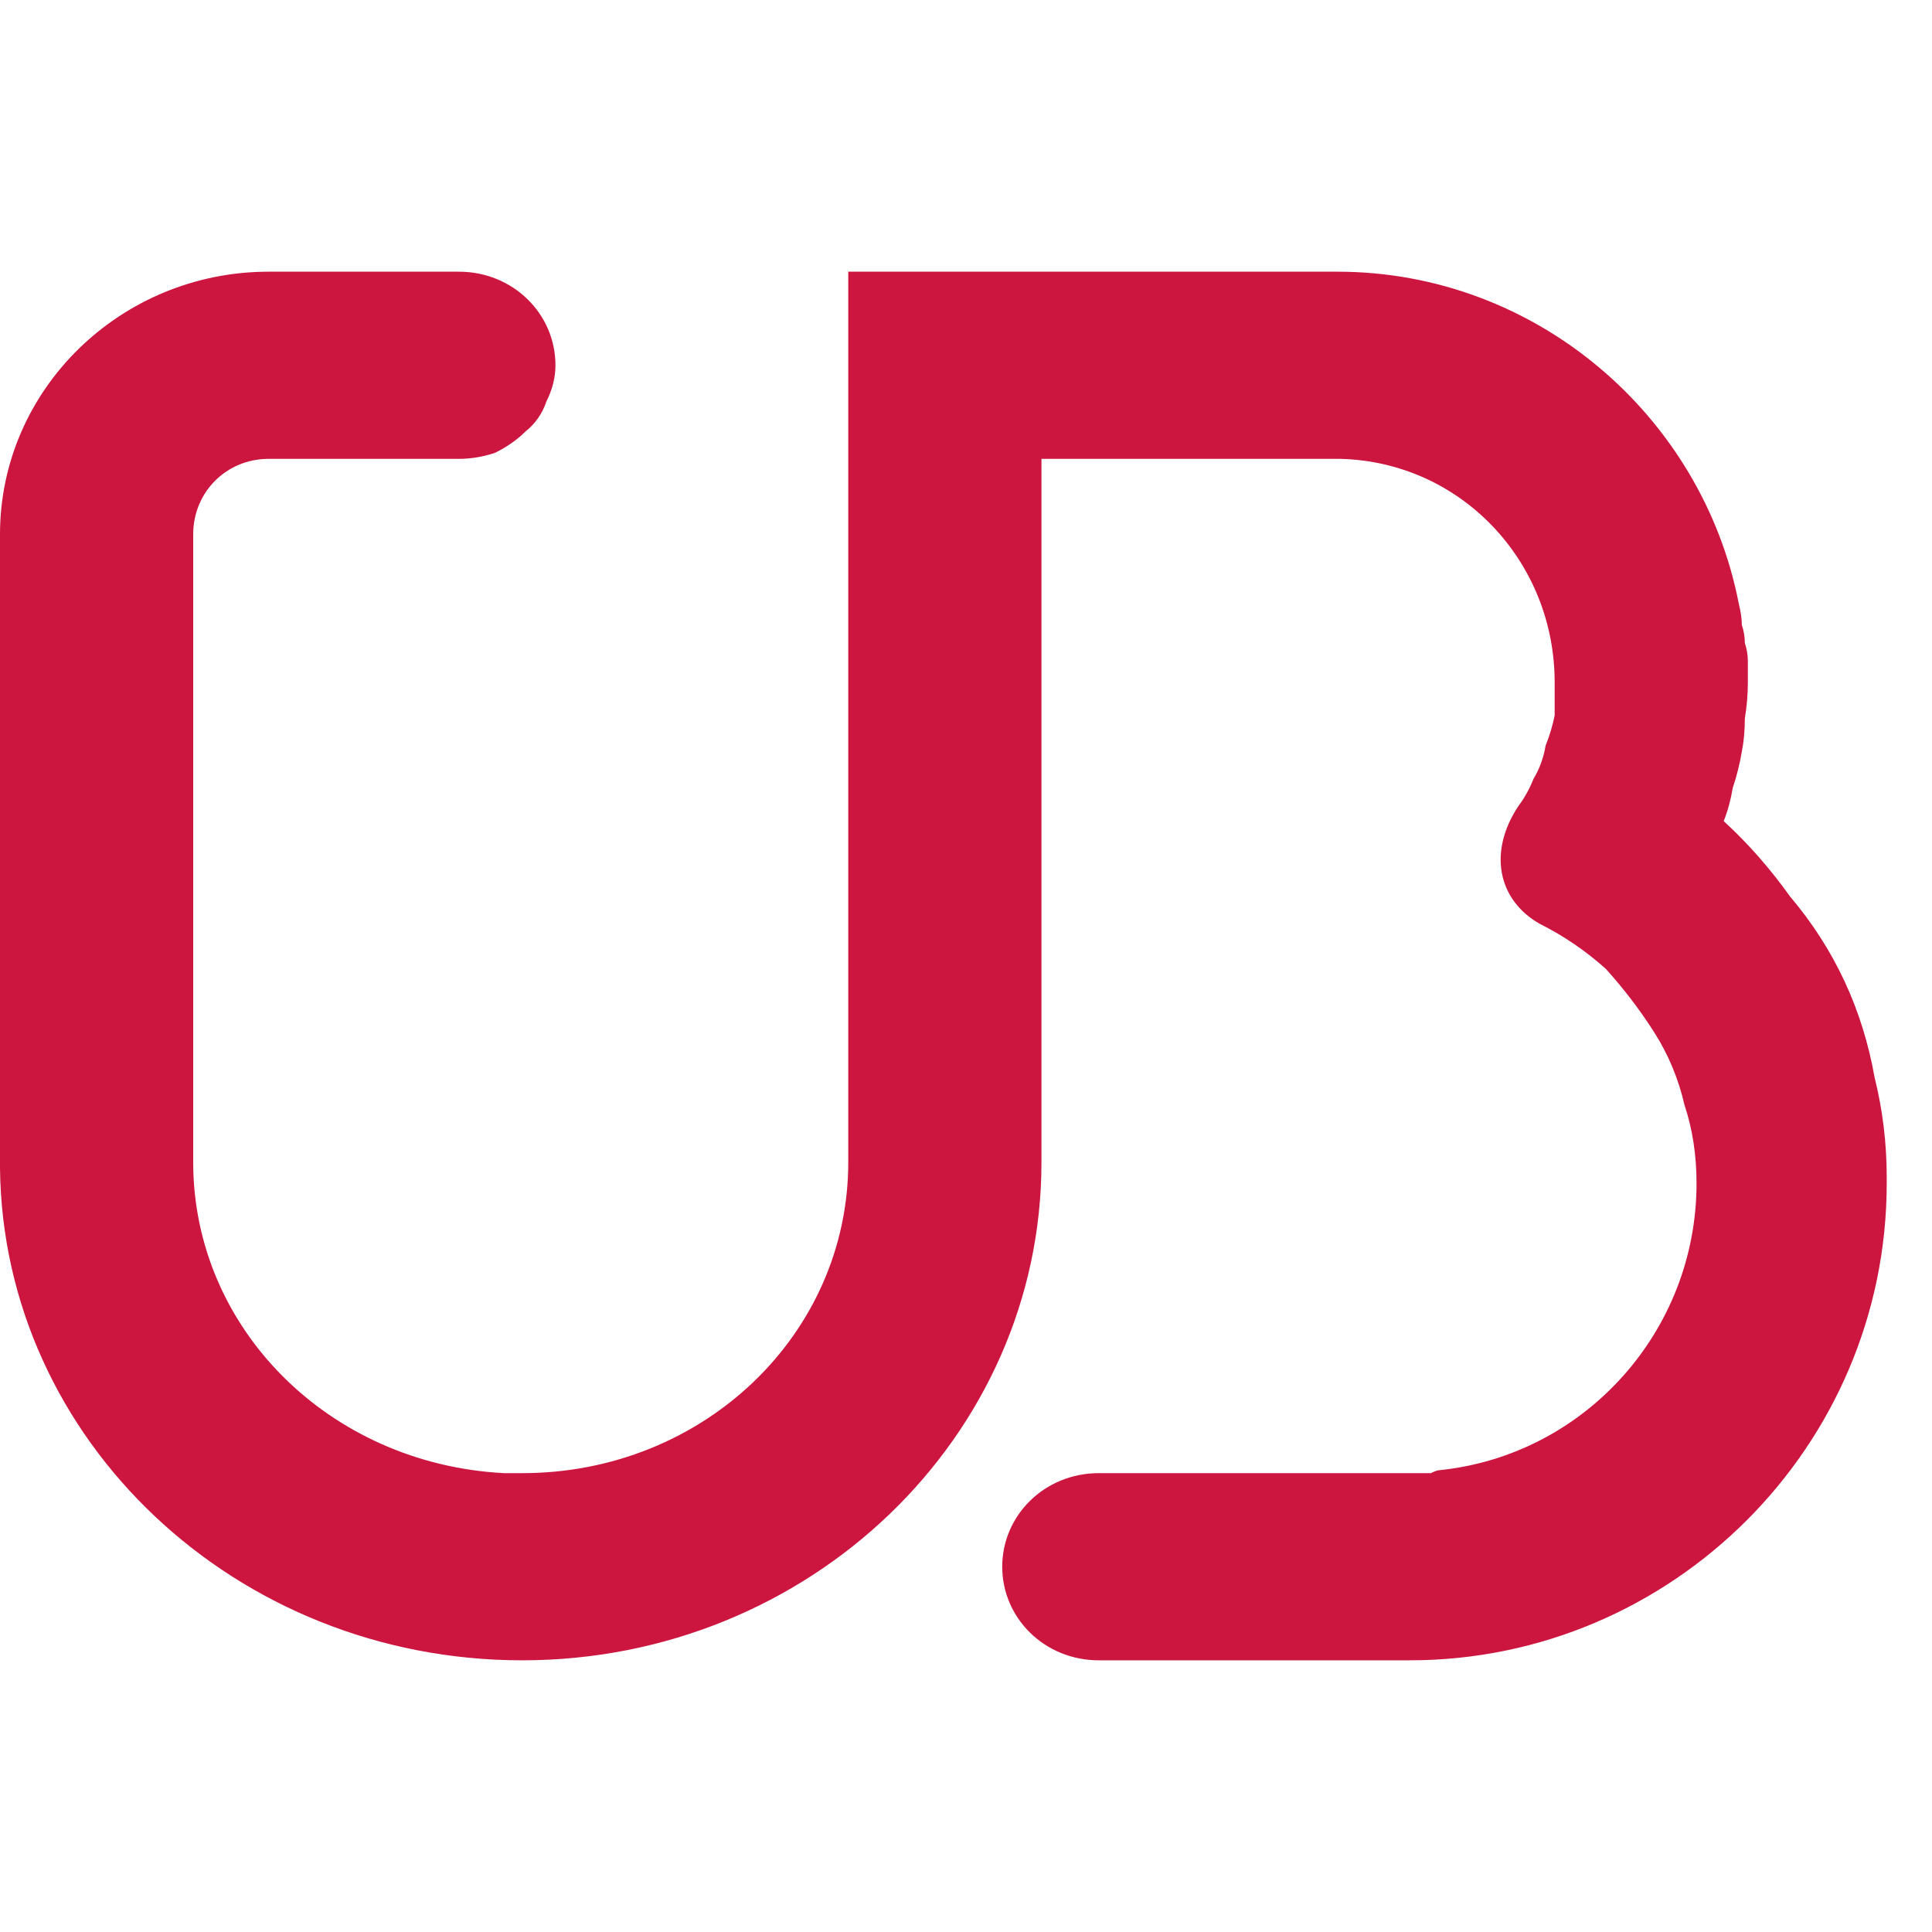
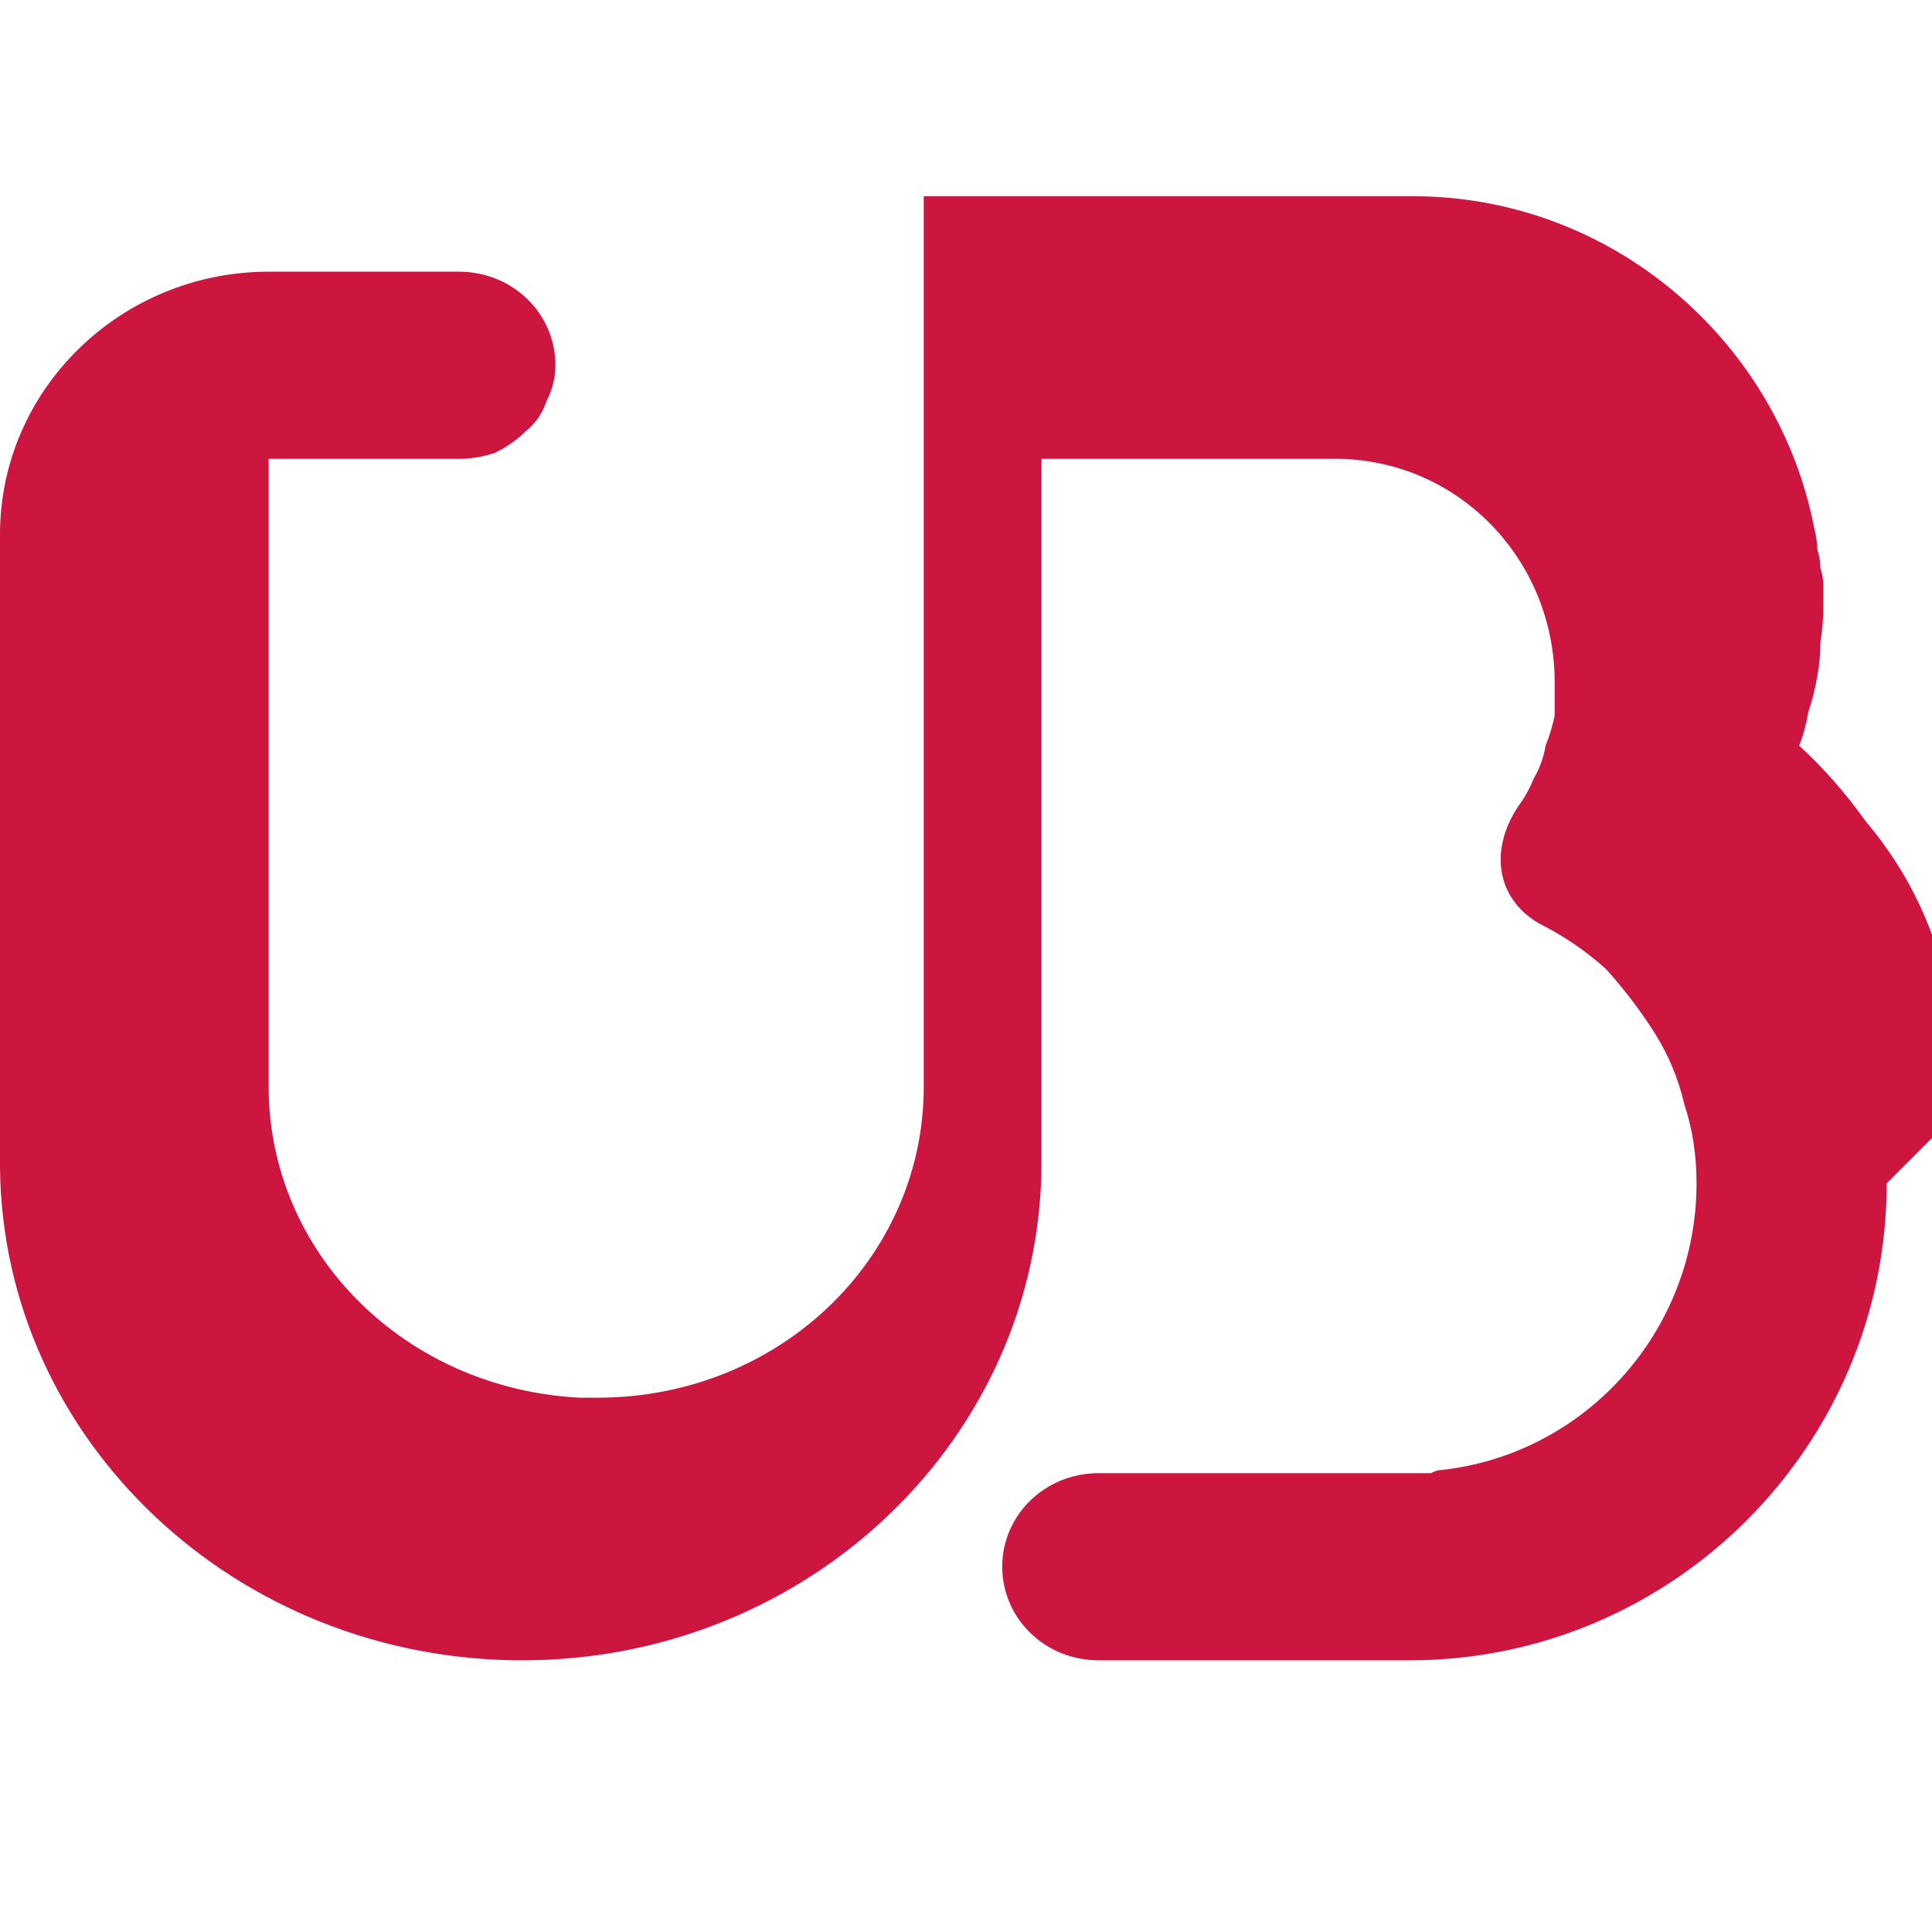
<svg xmlns="http://www.w3.org/2000/svg" version="1.2" viewBox="0 0 64 64" width="64" height="64">
  <title>hlogo-svg</title>
  <style>
		.s0 { fill: #cc163f } 
	</style>
-   <path id="Layer" class="s0" d="m62.5 39.2c0 8.7-7.1 15.8-15.8 15.8h-10.3c-1.8 0-3.2-1.4-3.2-3.1 0-1.7 1.4-3.1 3.2-3.1h10.3q0.1 0 0.2 0 0.1 0 0.3 0 0.1 0 0.2 0 0.2-0.1 0.3-0.1c4.8-0.5 8.5-4.6 8.5-9.5q0-1.4-0.4-2.6-0.3-1.3-1-2.4-0.7-1.1-1.6-2.1-1-0.9-2.2-1.5c-1.4-0.8-1.7-2.4-0.7-3.9q0.3-0.4 0.5-0.9 0.3-0.5 0.4-1.1 0.2-0.5 0.3-1 0-0.6 0-1.1c0-4-3.1-7.3-7.1-7.4q0 0-0.1 0h-9.8v23.3c0 9.1-7.7 16.5-17.2 16.5-9.5 0-17.2-7.3-17.3-16.3v-0.2-18-2.8c0-4.8 4-8.7 8.9-8.7h6.3c1.8 0 3.2 1.4 3.2 3.1q0 0.6-0.3 1.2-0.2 0.6-0.7 1-0.4 0.4-1 0.7-0.6 0.2-1.2 0.2h-6.3c-1.4 0-2.5 1.1-2.5 2.5v20.8c0 5.5 4.5 10 10.3 10.3q0.1 0 0.1 0 0.1 0 0.2 0 0 0 0.1 0 0.1 0 0.2 0c6 0 10.8-4.6 10.8-10.3v-29.5h16.2c6.6 0 12.1 4.8 13.3 11q0.1 0.4 0.1 0.7 0.1 0.3 0.1 0.6 0.1 0.3 0.1 0.6 0 0.4 0 0.7 0 0.6-0.1 1.2 0 0.6-0.1 1.1-0.1 0.6-0.3 1.2-0.1 0.6-0.3 1.1 1.2 1.1 2.2 2.5 1.1 1.3 1.8 2.8 0.7 1.5 1 3.2 0.4 1.6 0.4 3.3 0 0.1 0 0.2z" />
+   <path id="Layer" class="s0" d="m62.5 39.2c0 8.7-7.1 15.8-15.8 15.8h-10.3c-1.8 0-3.2-1.4-3.2-3.1 0-1.7 1.4-3.1 3.2-3.1h10.3q0.1 0 0.2 0 0.1 0 0.3 0 0.1 0 0.2 0 0.2-0.1 0.3-0.1c4.8-0.5 8.5-4.6 8.5-9.5q0-1.4-0.4-2.6-0.3-1.3-1-2.4-0.7-1.1-1.6-2.1-1-0.9-2.2-1.5c-1.4-0.8-1.7-2.4-0.7-3.9q0.3-0.4 0.5-0.9 0.3-0.5 0.4-1.1 0.2-0.5 0.3-1 0-0.6 0-1.1c0-4-3.1-7.3-7.1-7.4q0 0-0.1 0h-9.8v23.3c0 9.1-7.7 16.5-17.2 16.5-9.5 0-17.2-7.3-17.3-16.3v-0.2-18-2.8c0-4.8 4-8.7 8.9-8.7h6.3c1.8 0 3.2 1.4 3.2 3.1q0 0.6-0.3 1.2-0.2 0.6-0.7 1-0.4 0.4-1 0.7-0.6 0.2-1.2 0.2h-6.3v20.8c0 5.5 4.5 10 10.3 10.3q0.1 0 0.1 0 0.1 0 0.2 0 0 0 0.1 0 0.1 0 0.2 0c6 0 10.8-4.6 10.8-10.3v-29.5h16.2c6.6 0 12.1 4.8 13.3 11q0.1 0.4 0.1 0.7 0.1 0.3 0.1 0.6 0.1 0.3 0.1 0.6 0 0.4 0 0.7 0 0.6-0.1 1.2 0 0.6-0.1 1.1-0.1 0.6-0.3 1.2-0.1 0.6-0.3 1.1 1.2 1.1 2.2 2.5 1.1 1.3 1.8 2.8 0.7 1.5 1 3.2 0.4 1.6 0.4 3.3 0 0.1 0 0.2z" />
</svg>